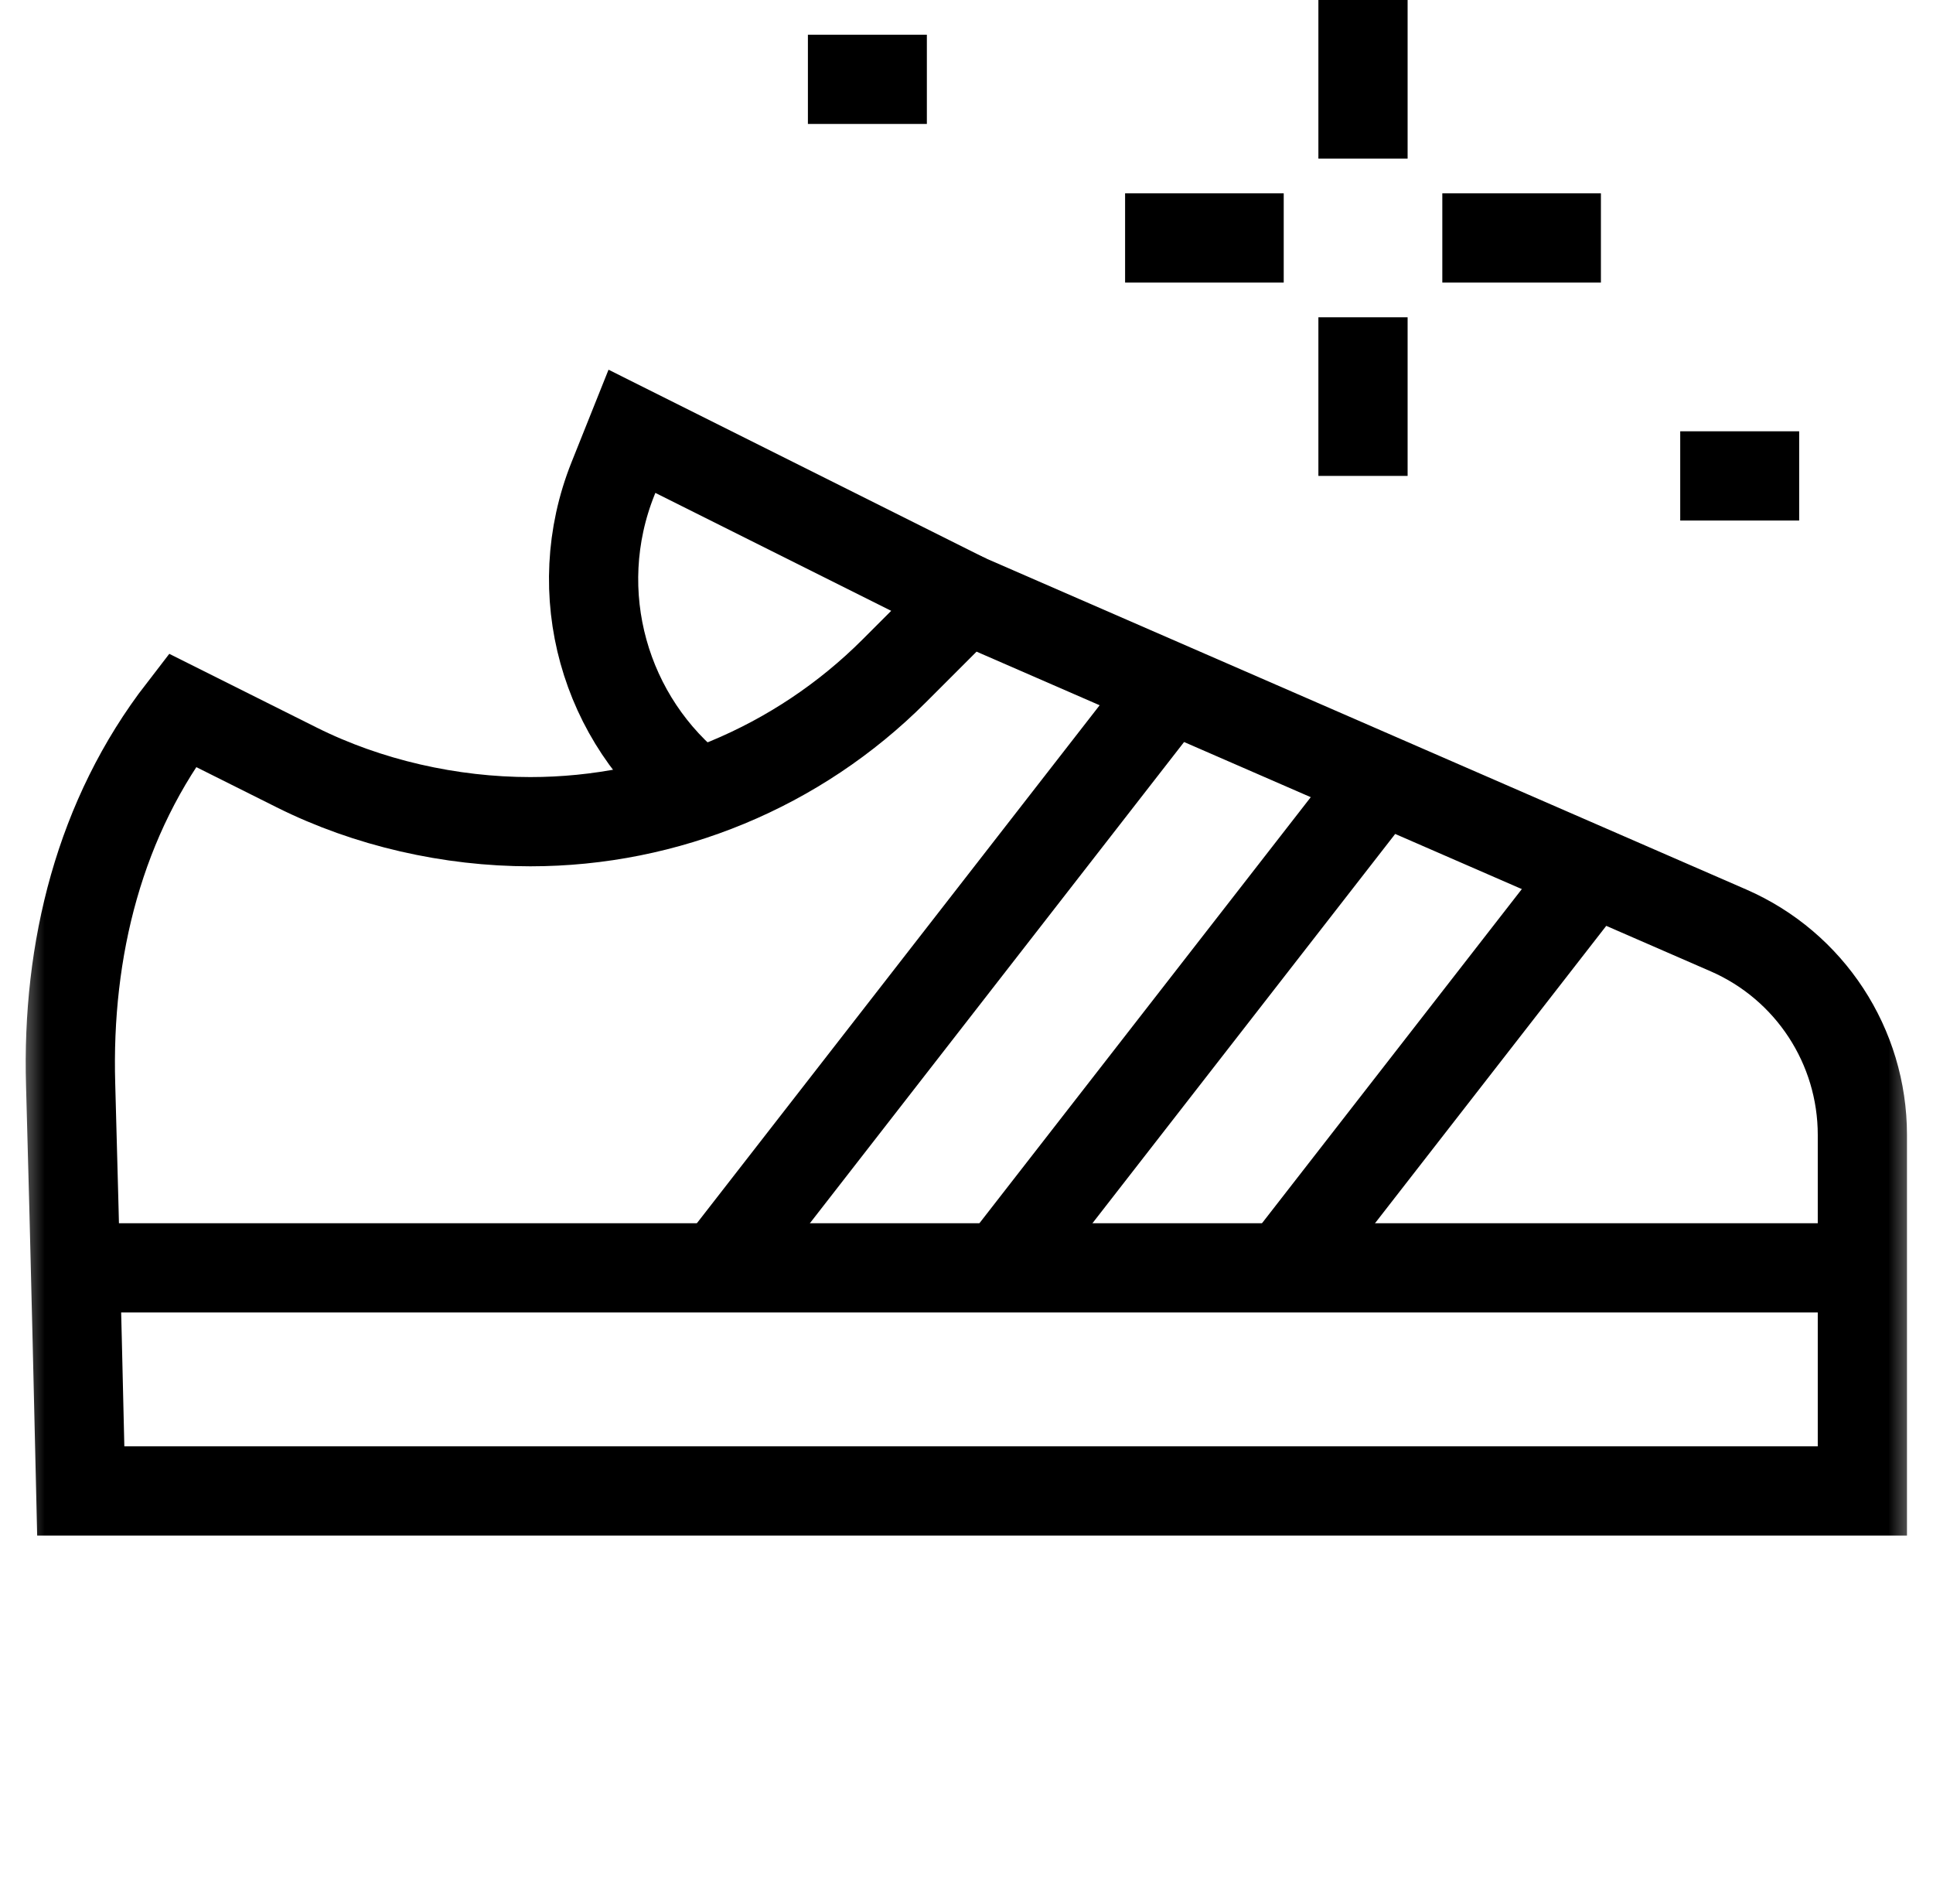
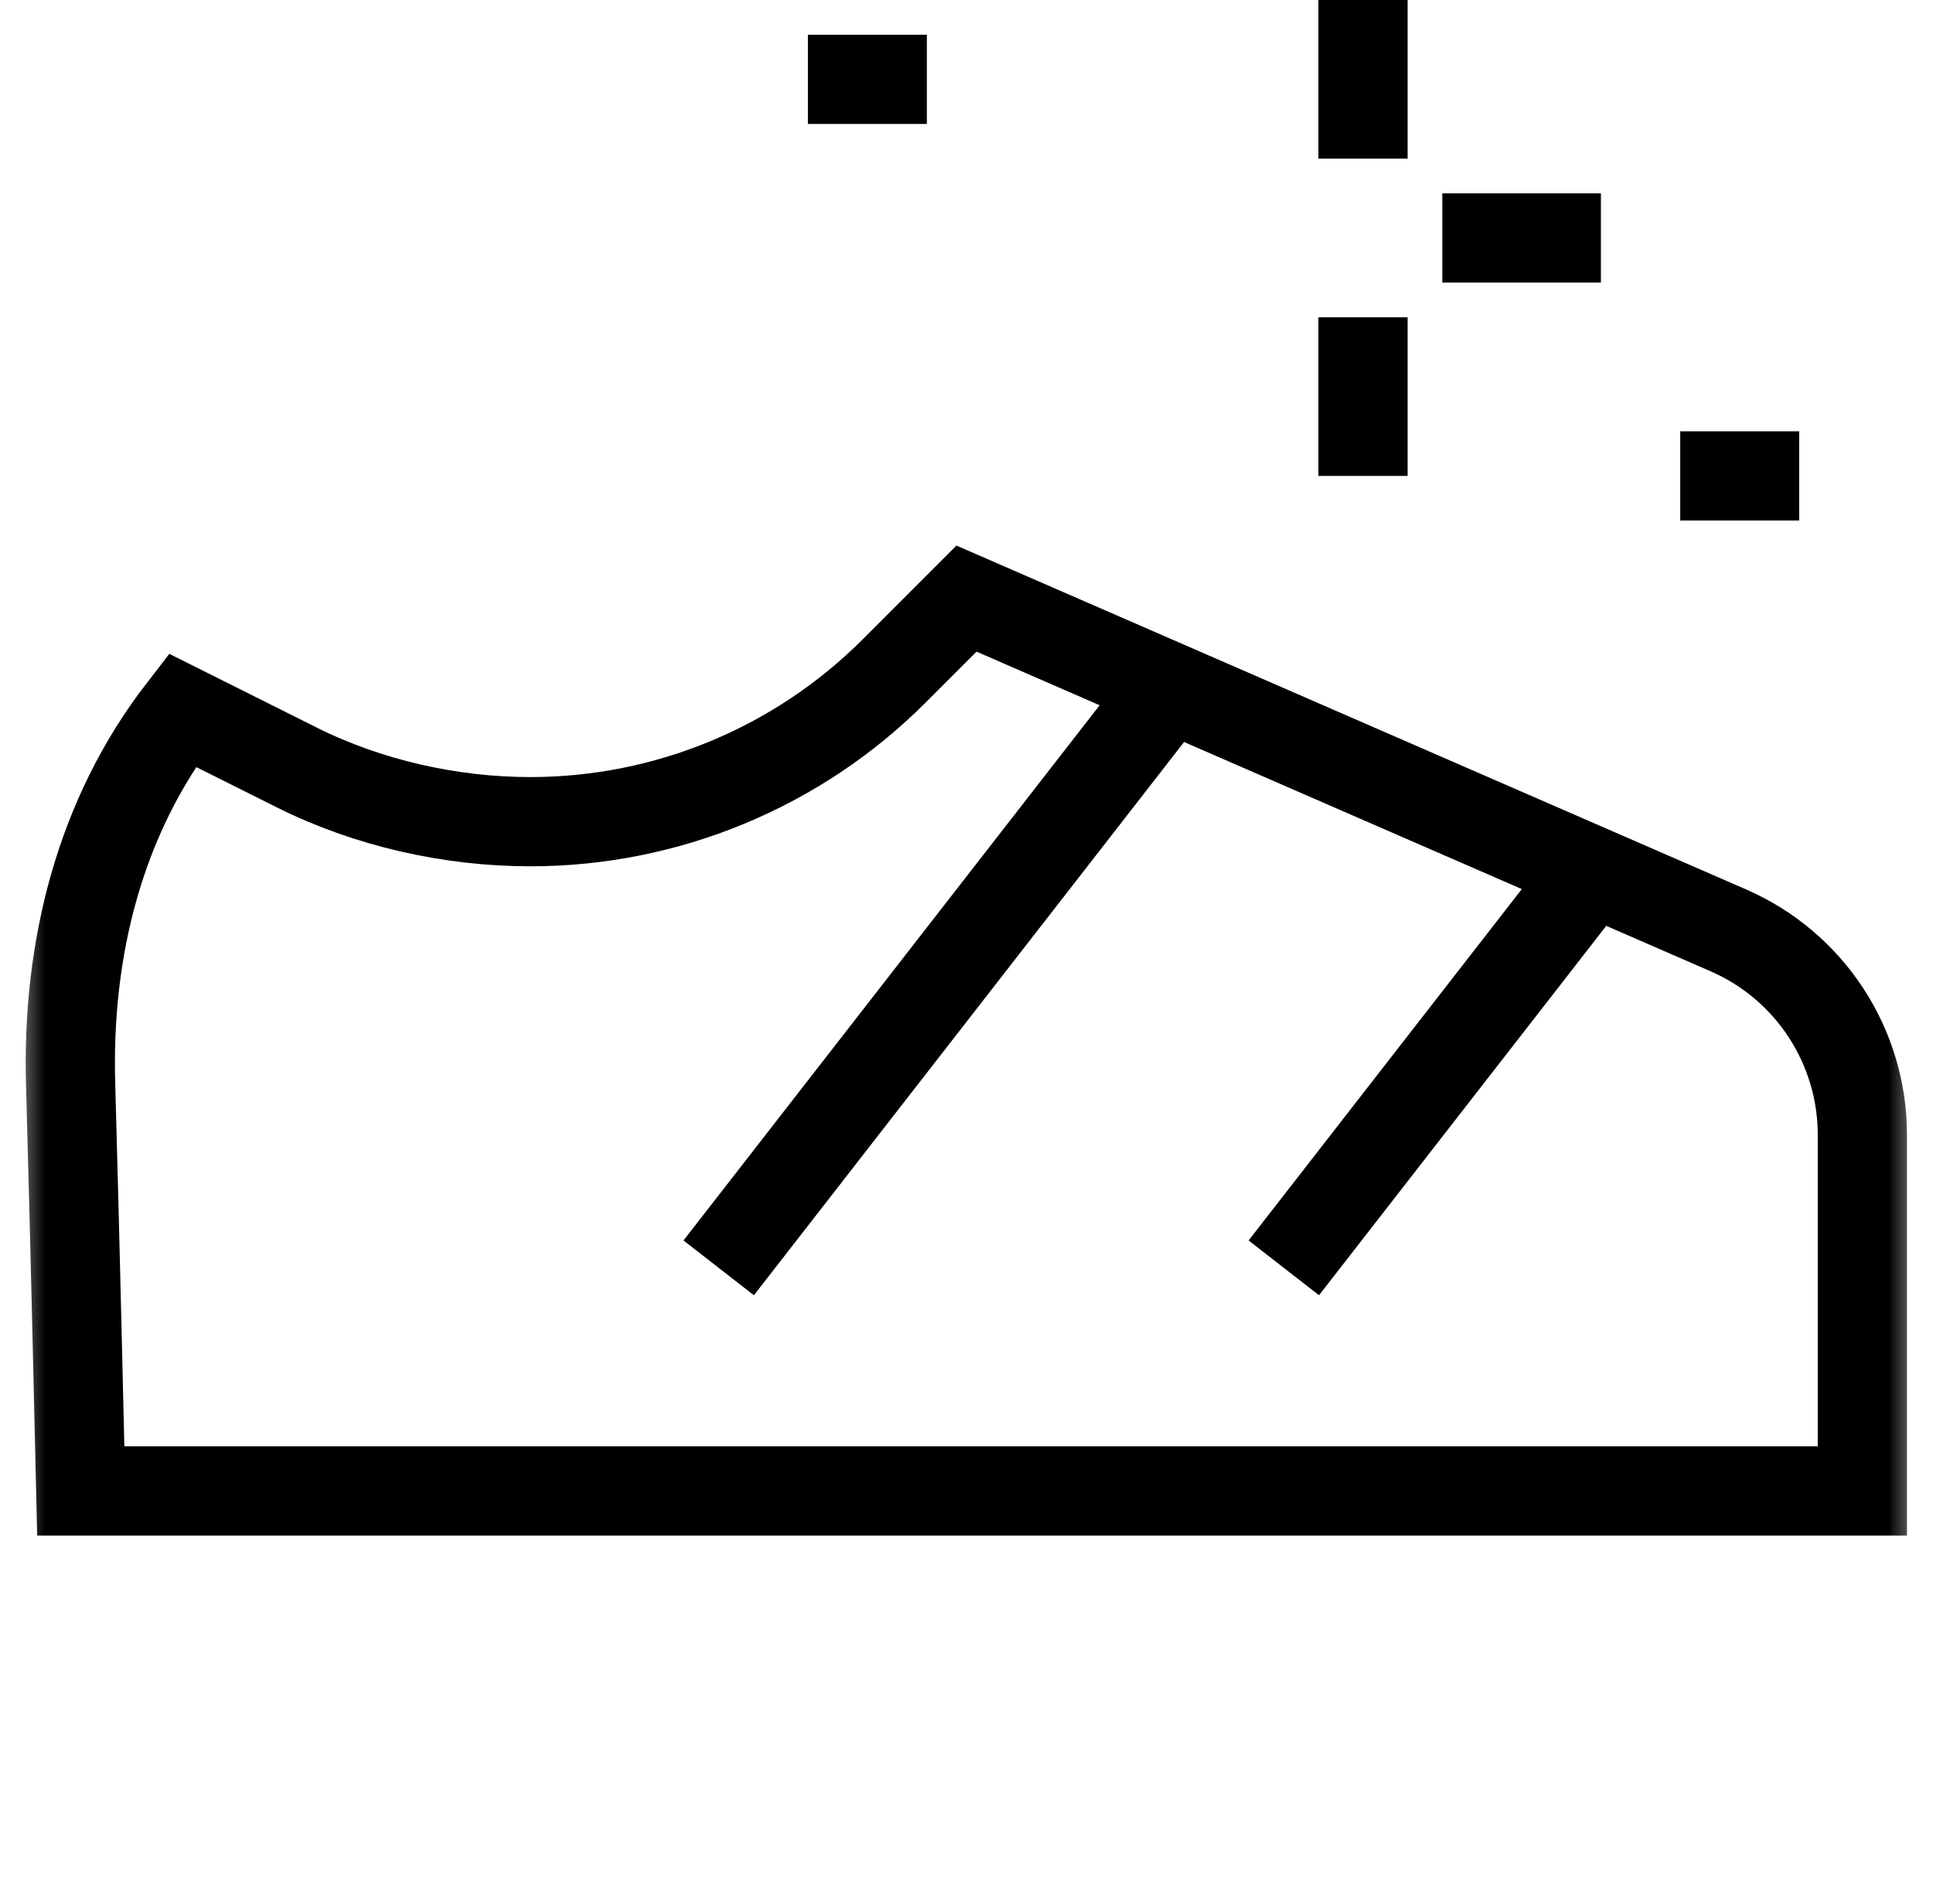
<svg xmlns="http://www.w3.org/2000/svg" width="65" height="64" viewBox="0 0 65 64" fill="none">
  <g clip-path="url(#clip0_1956_39743)">
    <path d="M56.5 16H60.5" stroke="black" stroke-width="3" />
    <path d="M27.167 2.667H31.167" stroke="black" stroke-width="3" />
-     <path d="M37.833 8H43.167" stroke="black" stroke-width="3" />
    <path d="M45.833 0L45.833 5.333" stroke="black" stroke-width="3" />
    <path d="M45.833 10.667L45.833 16" stroke="black" stroke-width="3" />
    <path d="M48.5 8H53.833" stroke="black" stroke-width="3" />
    <mask id="mask0_1956_39743" style="mask-type:luminance" maskUnits="userSpaceOnUse" x="0" y="0" width="65" height="64">
      <path d="M0.5 3.8147e-06H64.5V64H0.5V3.8147e-06Z" fill="white" />
    </mask>
    <g mask="url(#mask0_1956_39743)">
      <path d="M62.625 45.436V38.155C62.625 35.175 60.861 32.478 58.131 31.284L32.5 20.125L30.067 22.558C26.823 25.802 22.422 27.625 17.834 27.625C15.148 27.625 12.374 27 9.972 25.799L6.125 23.875C3.345 27.472 2.243 31.92 2.375 36.464C2.513 41.22 2.716 50.125 2.716 50.125H62.625V45.436Z" stroke="black" stroke-width="3" stroke-miterlimit="10" />
-       <path d="M3.165 42.625H62.625" stroke="black" stroke-width="3" stroke-miterlimit="10" />
-       <path d="M32.5 20.125L21.25 14.5L20.614 16.09C19.079 19.926 20.332 24.23 23.488 26.675" stroke="black" stroke-width="3" stroke-miterlimit="10" />
      <path d="M53.518 29.32L43.17 42.625" stroke="black" stroke-width="3" stroke-miterlimit="10" />
-       <path d="M46.429 26.219L33.668 42.625" stroke="black" stroke-width="3" stroke-miterlimit="10" />
      <path d="M39.339 23.117L24.167 42.625" stroke="black" stroke-width="3" stroke-miterlimit="10" />
    </g>
  </g>
  <defs>
    <clipPath id="clip0_1956_39743">
      <rect width="64" height="64" fill="white" transform="translate(0.5)" />
    </clipPath>
  </defs>
</svg>